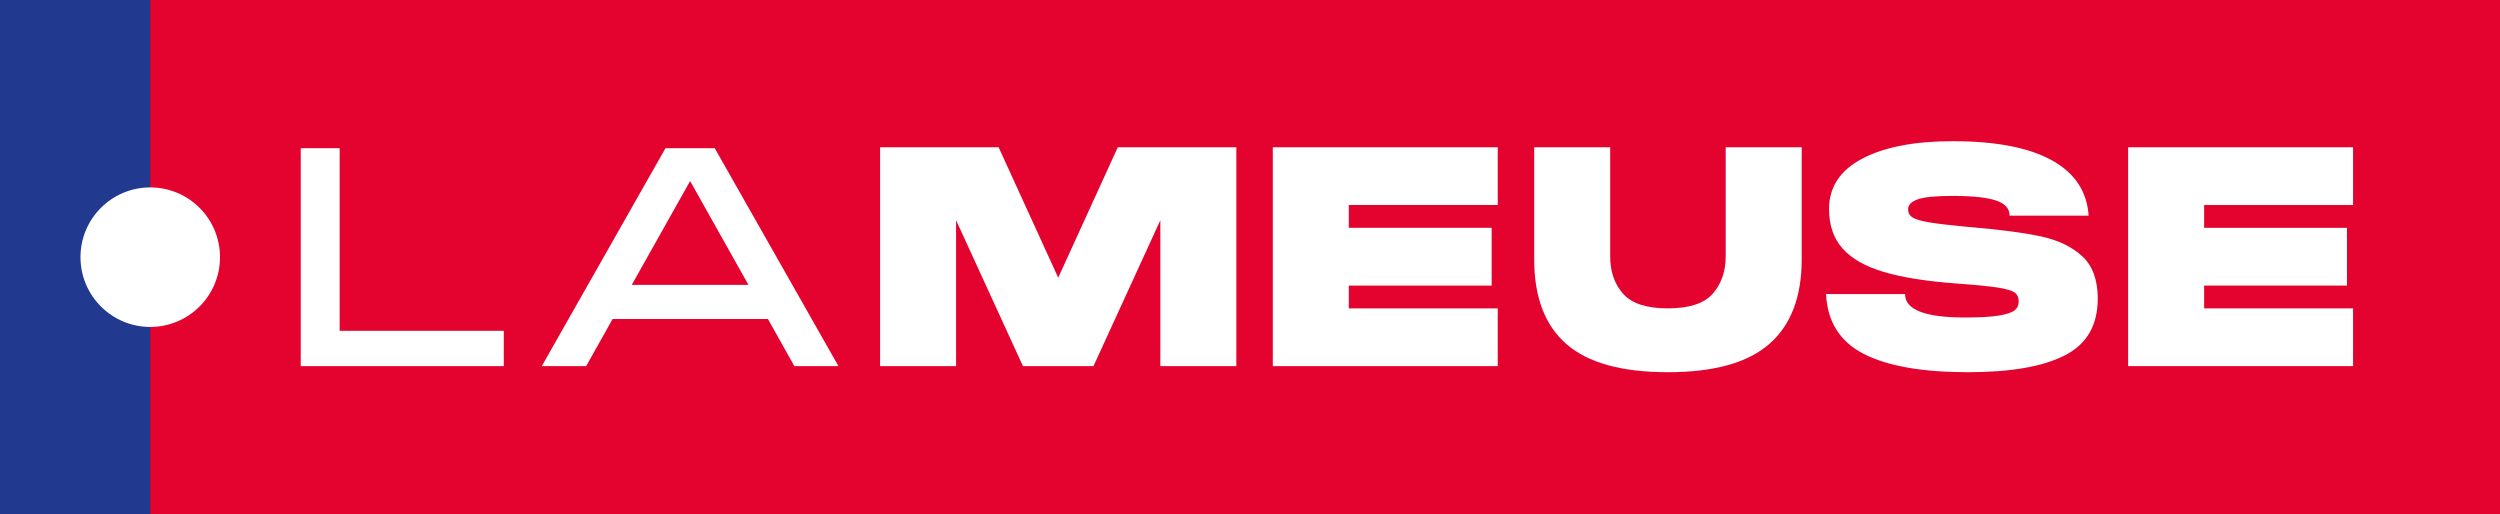
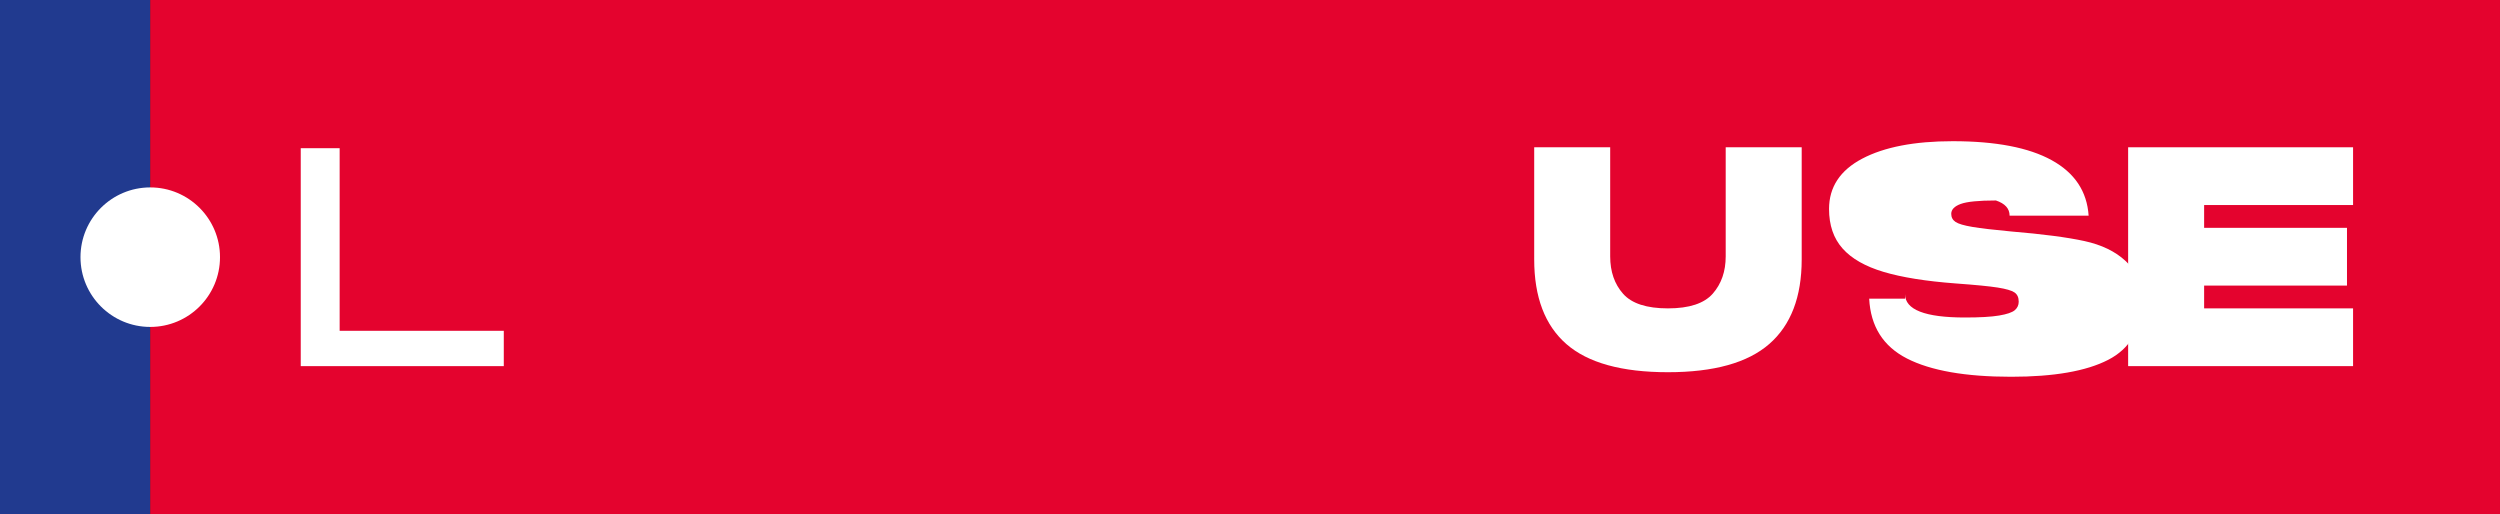
<svg xmlns="http://www.w3.org/2000/svg" version="1.1" id="CMYK_x5F_EXE" x="0px" y="0px" viewBox="0 0 551.123 113.386" enable-background="new 0 0 551.123 113.386" xml:space="preserve">
  <rect x="0" y="0" width="551.123" height="113.386" fill="#333333" stroke="none" />
  <g>
    <g>
      <rect x="0" y="0" transform="matrix(-1 -4.349466e-11 4.349466e-11 -1 33.122 113.386)" fill="#213A8F" width="33.122" height="113.385" />
      <g>
        <rect x="33.122" y="0" fill="#E4032E" width="518" height="113.386" />
      </g>
      <circle fill="#FFFFFF" cx="33.122" cy="56.693" r="15.378" />
    </g>
    <g>
      <path fill="#FFFFFF" d="M74.875,32.665v40.257h36.184v7.792H66.298V32.665H74.875z" />
-       <path fill="#FFFFFF" d="M184.835,80.714h-9.716l-5.83-10.389h-34.241l-5.83,10.389h-9.783l27.272-48.048h10.855    L184.835,80.714z M152.135,39.91l-12.866,22.896h25.731L152.135,39.91z" />
-       <path fill="#FFFFFF" d="M272.548,32.468v48.246h-16.752V48.55l-14.742,32.164h-15.546l-14.742-32.164v32.164h-16.752    V32.468h26.133l13.134,28.747l13.133-28.747H272.548z" />
-       <path fill="#FFFFFF" d="M330.174,32.468v12.731h-32.834v5.026h31.494v12.731h-31.494v5.025h32.834v12.731h-49.585    V32.468H330.174z" />
      <path fill="#FFFFFF" d="M397.181,57.194c0,8.265-2.379,14.474-7.137,18.628c-4.757,4.154-12.207,6.232-22.347,6.232    c-10.185,0-17.646-2.066-22.381-6.198c-4.735-4.132-7.103-10.353-7.103-18.662V32.468h16.752v24.056    c0,3.351,0.948,6.098,2.848,8.242c1.898,2.144,5.193,3.216,9.884,3.216s7.984-1.083,9.884-3.25    c1.898-2.166,2.848-4.902,2.848-8.209V32.468h16.752V57.194z" />
-       <path fill="#FFFFFF" d="M419.964,64.833c0,3.44,4.399,5.16,13.2,5.16c3.306,0,5.818-0.144,7.539-0.435    c1.719-0.29,2.869-0.681,3.45-1.173c0.58-0.491,0.871-1.116,0.871-1.876c0-0.938-0.312-1.619-0.938-2.044    c-0.626-0.424-1.855-0.781-3.686-1.072c-1.832-0.29-4.915-0.592-9.247-0.905    c-6.567-0.491-11.872-1.34-15.914-2.546c-4.044-1.206-7.06-2.925-9.047-5.16    c-1.988-2.233-2.981-5.136-2.981-8.711c0-4.825,2.435-8.521,7.304-11.09c4.868-2.568,11.525-3.853,19.969-3.853    c9.47,0,16.74,1.397,21.811,4.188c5.069,2.792,7.783,6.869,8.142,12.229h-17.422c0-1.563-1.005-2.68-3.016-3.35    c-2.01-0.67-5.183-1.005-9.515-1.005c-3.798,0-6.389,0.258-7.773,0.77c-1.385,0.514-2.077,1.24-2.077,2.178    c0,0.76,0.312,1.352,0.939,1.776c0.625,0.425,1.864,0.793,3.719,1.105c1.853,0.313,4.701,0.648,8.543,1.005    c6.969,0.581,12.352,1.285,16.149,2.111c3.796,0.827,6.823,2.29,9.079,4.389    c2.256,2.101,3.384,5.205,3.384,9.315c0,5.853-2.412,10.018-7.236,12.497c-4.824,2.479-11.95,3.719-21.376,3.719    c-10.051,0-17.701-1.34-22.95-4.021c-5.249-2.681-8.03-7.08-8.342-13.201H419.964z" />
+       <path fill="#FFFFFF" d="M419.964,64.833c0,3.44,4.399,5.16,13.2,5.16c3.306,0,5.818-0.144,7.539-0.435    c1.719-0.29,2.869-0.681,3.45-1.173c0.58-0.491,0.871-1.116,0.871-1.876c0-0.938-0.312-1.619-0.938-2.044    c-0.626-0.424-1.855-0.781-3.686-1.072c-1.832-0.29-4.915-0.592-9.247-0.905    c-6.567-0.491-11.872-1.34-15.914-2.546c-4.044-1.206-7.06-2.925-9.047-5.16    c-1.988-2.233-2.981-5.136-2.981-8.711c0-4.825,2.435-8.521,7.304-11.09c4.868-2.568,11.525-3.853,19.969-3.853    c9.47,0,16.74,1.397,21.811,4.188c5.069,2.792,7.783,6.869,8.142,12.229h-17.422c0-1.563-1.005-2.68-3.016-3.35    c-3.798,0-6.389,0.258-7.773,0.77c-1.385,0.514-2.077,1.24-2.077,2.178    c0,0.76,0.312,1.352,0.939,1.776c0.625,0.425,1.864,0.793,3.719,1.105c1.853,0.313,4.701,0.648,8.543,1.005    c6.969,0.581,12.352,1.285,16.149,2.111c3.796,0.827,6.823,2.29,9.079,4.389    c2.256,2.101,3.384,5.205,3.384,9.315c0,5.853-2.412,10.018-7.236,12.497c-4.824,2.479-11.95,3.719-21.376,3.719    c-10.051,0-17.701-1.34-22.95-4.021c-5.249-2.681-8.03-7.08-8.342-13.201H419.964z" />
      <path fill="#FFFFFF" d="M518.732,32.468v12.731h-32.834v5.026h31.493v12.731h-31.493v5.025h32.834v12.731h-49.586    V32.468H518.732z" />
    </g>
  </g>
</svg>